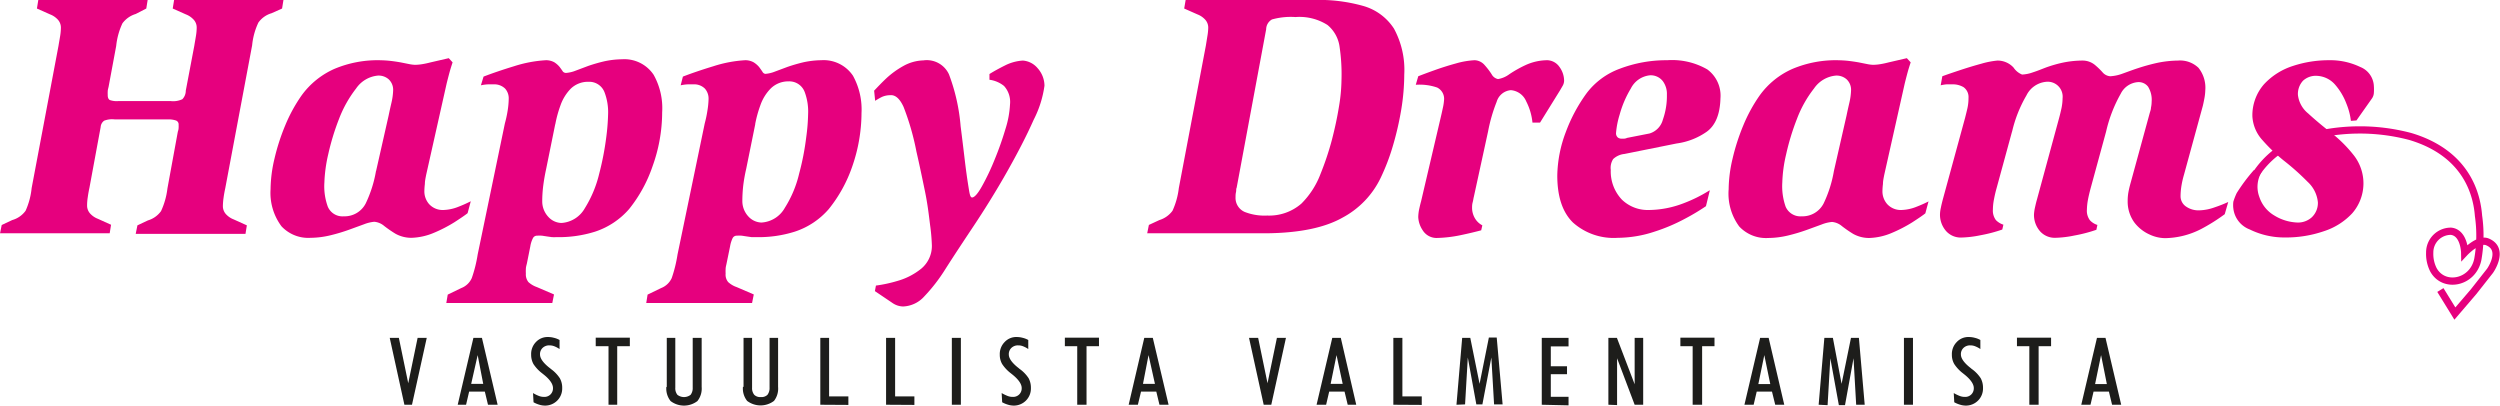
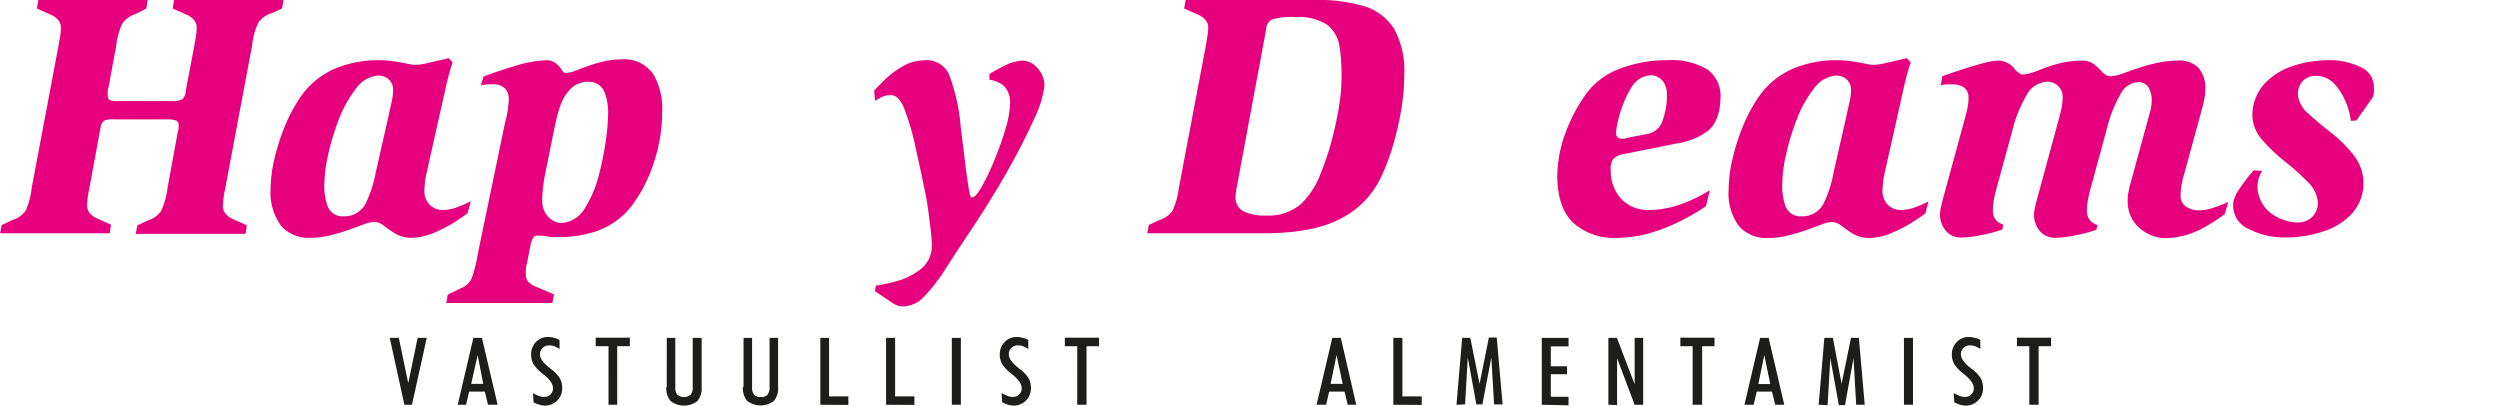
<svg xmlns="http://www.w3.org/2000/svg" viewBox="0 0 293.09 47.55">
  <defs>
    <style>.cls-1,.cls-2{fill:#e6007e;}.cls-2{fill-rule:evenodd;}.cls-3{fill:none;stroke:#e6007e;stroke-miterlimit:3.86;stroke-width:0.85px;}.cls-4{fill:#1d1d1b;}</style>
  </defs>
  <title>Asset 1</title>
  <g id="Layer_2" data-name="Layer 2">
    <g id="Layer_1-2" data-name="Layer 1">
      <path class="cls-1" d="M0,27.35H12.86l.16-1-1.55-.7a2.36,2.36,0,0,1-.83-.54,1.39,1.39,0,0,1-.43-1,6.26,6.26,0,0,1,.08-1c.05-.37.12-.75.2-1.12L11.8,14.9a1,1,0,0,1,.41-.75A2.59,2.59,0,0,1,13.47,14h6.17a2.69,2.69,0,0,1,1,.13.49.49,0,0,1,.3.52,2.23,2.23,0,0,1,0,.33q0,.2-.09.45l-1.22,6.66a8.77,8.77,0,0,1-.75,2.66,2.91,2.91,0,0,1-1.54,1.09l-1.23.58-.2,1H28.78l.16-1-1.55-.7a2.36,2.36,0,0,1-.83-.54,1.39,1.39,0,0,1-.43-1,7.7,7.7,0,0,1,.08-1c.05-.37.12-.75.2-1.12L29.56,5.31a8,8,0,0,1,.73-2.66,2.89,2.89,0,0,1,1.55-1.1L33.07,1l.16-1H20.41l-.16,1,1.55.69a2.36,2.36,0,0,1,.83.54,1.35,1.35,0,0,1,.43,1,6.37,6.37,0,0,1-.09,1c-.06.38-.13.75-.19,1.13l-1,5.27a1.43,1.43,0,0,1-.4,1,2.51,2.51,0,0,1-1.36.22H13.88a2.47,2.47,0,0,1-1-.12c-.17-.09-.26-.3-.25-.62a3.43,3.43,0,0,1,0-.4c0-.17.06-.35.1-.53l.89-4.78a8.25,8.25,0,0,1,.73-2.66,3,3,0,0,1,1.56-1.1L17.15,1l.16-1H4.49L4.33,1l1.55.69a2.36,2.36,0,0,1,.83.54,1.39,1.39,0,0,1,.43,1,6.37,6.37,0,0,1-.09,1c-.06.38-.13.75-.19,1.13L3.71,22.05A8.55,8.55,0,0,1,3,24.71,2.91,2.91,0,0,1,1.43,25.8L.2,26.38l-.2,1Z" />
      <path class="cls-2" d="M55.18,23.6a14.78,14.78,0,0,1-1.41.63,5.16,5.16,0,0,1-1.82.39,2.15,2.15,0,0,1-1.65-.7,2.27,2.27,0,0,1-.55-1.46,7.79,7.79,0,0,1,.06-.89c0-.34.08-.7.15-1.07l2.4-10.7c.11-.45.22-.87.33-1.28s.24-.81.37-1.21l-.45-.49-2.12.49c-.31.08-.62.15-.92.2a5.73,5.73,0,0,1-.92.09,4.46,4.46,0,0,1-.7-.09l-1-.2c-.35-.06-.73-.12-1.16-.17s-.86-.07-1.33-.08a13.06,13.06,0,0,0-5.22,1,9.46,9.46,0,0,0-3.89,3.14,18.19,18.19,0,0,0-1.92,3.52,24.77,24.77,0,0,0-1.26,3.92,16,16,0,0,0-.45,3.55A6.54,6.54,0,0,0,33,26.53a4.29,4.29,0,0,0,3.41,1.35,10.22,10.22,0,0,0,2.35-.3,20.94,20.94,0,0,0,2.14-.64l1.78-.65a4.39,4.39,0,0,1,1.2-.29,2.07,2.07,0,0,1,1.16.49,14.29,14.29,0,0,0,1.32.91,3.82,3.82,0,0,0,1.89.48,7.29,7.29,0,0,0,2.63-.59,16.8,16.8,0,0,0,2.4-1.24c.71-.46,1.23-.81,1.54-1.06l.37-1.39Zm-11.1-3.55a14.37,14.37,0,0,1-1.21,3.81,2.78,2.78,0,0,1-2.55,1.5,1.87,1.87,0,0,1-1.89-1.13,7,7,0,0,1-.4-2.84,17,17,0,0,1,.45-3.3,28.12,28.12,0,0,1,1.27-4.16,13.8,13.8,0,0,1,2-3.56,3.48,3.48,0,0,1,2.58-1.51,1.79,1.79,0,0,1,1.23.43,1.68,1.68,0,0,1,.53,1.32,7.25,7.25,0,0,1-.19,1.4c-.12.52-.23,1-.34,1.54l-1.47,6.5Z" />
      <path class="cls-2" d="M52.33,35.52H64.75l.2-1-2-.86a2.88,2.88,0,0,1-1-.59,1.44,1.44,0,0,1-.3-1,4.34,4.34,0,0,1,0-.53c0-.22.07-.44.12-.65l.4-2a3.22,3.22,0,0,1,.3-.95.53.53,0,0,1,.48-.31,5.68,5.68,0,0,1,.59,0l.59.09.57.08a5.29,5.29,0,0,0,.54,0,14.13,14.13,0,0,0,4.52-.64,9,9,0,0,0,4-2.66,16.44,16.44,0,0,0,2.74-5,18.75,18.75,0,0,0,1.13-6.34,8,8,0,0,0-1-4.39,4.12,4.12,0,0,0-3.71-1.82,10.19,10.19,0,0,0-2.13.25c-.67.16-1.28.34-1.83.53l-1.49.56a3.76,3.76,0,0,1-1.12.26A.5.5,0,0,1,66,8.4c-.11-.16-.24-.35-.4-.56A2.68,2.68,0,0,0,65,7.31a2,2,0,0,0-1-.25,15,15,0,0,0-3.72.7c-1.41.43-2.6.84-3.59,1.22L56.38,10a5,5,0,0,1,.81-.11h.66a1.81,1.81,0,0,1,1.37.5,1.71,1.71,0,0,1,.42,1.21A9.47,9.47,0,0,1,59.51,13a13.44,13.44,0,0,1-.32,1.47L56,29.84a15.62,15.62,0,0,1-.69,2.76,2.22,2.22,0,0,1-1.23,1.17l-1.59.77-.17,1Zm12.78-21a13.81,13.81,0,0,1,.61-2.2,5.28,5.28,0,0,1,1.21-1.94A2.89,2.89,0,0,1,69,9.59a1.91,1.91,0,0,1,1.88,1.25,6.56,6.56,0,0,1,.41,2.59,25.34,25.34,0,0,1-.22,2.7,33.6,33.6,0,0,1-.83,4.27,13.59,13.59,0,0,1-1.67,4,3.4,3.4,0,0,1-2.75,1.74,2.15,2.15,0,0,1-1.55-.73,2.65,2.65,0,0,1-.7-1.8,14.64,14.64,0,0,1,.12-1.86c.08-.63.19-1.26.33-1.9l1.06-5.23Z" />
-       <path class="cls-2" d="M75.76,35.52H88.17l.2-1-2-.86a2.82,2.82,0,0,1-1-.59,1.35,1.35,0,0,1-.3-1,4.34,4.34,0,0,1,0-.53c0-.22.07-.44.11-.65l.41-2a3.59,3.59,0,0,1,.29-.95.53.53,0,0,1,.48-.31,5.88,5.88,0,0,1,.6,0l.59.09.56.08c.2,0,.37,0,.54,0a14,14,0,0,0,4.52-.64,8.93,8.93,0,0,0,4-2.66,16.45,16.45,0,0,0,2.75-5A19.25,19.25,0,0,0,101,13.27a8.21,8.21,0,0,0-1-4.39,4.14,4.14,0,0,0-3.72-1.82,10.36,10.36,0,0,0-2.13.25c-.66.16-1.27.34-1.82.53l-1.5.56a3.76,3.76,0,0,1-1.12.26.47.47,0,0,1-.33-.26c-.11-.16-.24-.35-.4-.56a2.74,2.74,0,0,0-.62-.53,2,2,0,0,0-1-.25,14.88,14.88,0,0,0-3.71.7c-1.41.43-2.61.84-3.59,1.22L79.8,10a5.27,5.27,0,0,1,.81-.11h.66a1.78,1.78,0,0,1,1.37.5,1.76,1.76,0,0,1,.43,1.21A9.66,9.66,0,0,1,82.93,13a13.51,13.51,0,0,1-.31,1.47L79.43,29.84a15.86,15.86,0,0,1-.68,2.76,2.27,2.27,0,0,1-1.24,1.17l-1.59.77-.16,1Zm12.78-21a13.81,13.81,0,0,1,.61-2.2,5.26,5.26,0,0,1,1.2-1.94,2.92,2.92,0,0,1,2.11-.84,1.92,1.92,0,0,1,1.88,1.25,6.56,6.56,0,0,1,.4,2.59,22.85,22.85,0,0,1-.22,2.7,30.42,30.42,0,0,1-.83,4.27,13.07,13.07,0,0,1-1.67,4,3.37,3.37,0,0,1-2.75,1.74,2.16,2.16,0,0,1-1.55-.73,2.64,2.64,0,0,1-.69-1.8,16.71,16.71,0,0,1,.11-1.86,18.51,18.51,0,0,1,.34-1.9l1.06-5.23Z" />
      <path class="cls-1" d="M116,9.35a3.42,3.42,0,0,1,1.71.73,2.78,2.78,0,0,1,.7,2.16,11.37,11.37,0,0,1-.54,2.9,37.25,37.25,0,0,1-1.28,3.61,26.75,26.75,0,0,1-1.47,3.09c-.47.84-.85,1.27-1.12,1.31s-.33-.45-.46-1.25-.28-1.84-.43-3.1-.31-2.61-.49-4a22.28,22.28,0,0,0-1.37-6.09,2.86,2.86,0,0,0-3-1.63,5.09,5.09,0,0,0-2.35.66,10.19,10.19,0,0,0-2,1.45c-.57.54-1,1-1.42,1.44l.12,1.19a7.81,7.81,0,0,1,.78-.45,2.42,2.42,0,0,1,1-.21c.59-.05,1.11.41,1.55,1.37a30,30,0,0,1,1.51,5.25c.37,1.6.69,3.15,1,4.65s.46,2.82.6,3.95a22.45,22.45,0,0,1,.21,2.42A3.46,3.46,0,0,1,108,31.5a7.78,7.78,0,0,1-2.77,1.43,16.27,16.27,0,0,1-2.54.55l-.12.65,2,1.35a2.36,2.36,0,0,0,.63.33,2.26,2.26,0,0,0,.68.12,3.51,3.51,0,0,0,2.46-1.16,19.87,19.87,0,0,0,2.51-3.25c.9-1.41,2-3.08,3.28-5s2.67-4.15,3.93-6.38,2.31-4.26,3.12-6.09a12.47,12.47,0,0,0,1.27-4A3.11,3.11,0,0,0,121.65,8a2.5,2.5,0,0,0-1.73-.9,5.35,5.35,0,0,0-2.11.58c-.7.35-1.3.68-1.81,1v.74Z" />
      <path class="cls-2" d="M134.49,27.35h14q5.77-.06,8.91-1.84a10.35,10.35,0,0,0,4.44-4.61,24.6,24.6,0,0,0,1.43-3.71,35.79,35.79,0,0,0,1-4.3,25.88,25.88,0,0,0,.36-4.15,10.13,10.13,0,0,0-1.21-5.39A6.35,6.35,0,0,0,159.83.7,19.11,19.11,0,0,0,154,0H139l-.17,1,1.56.69a2.36,2.36,0,0,1,.83.54,1.39,1.39,0,0,1,.43,1,6.49,6.49,0,0,1-.1,1l-.18,1.12L138.2,22.05a8.84,8.84,0,0,1-.74,2.66,3,3,0,0,1-1.54,1.09l-1.23.57-.2,1ZM148.44,3.47a1.34,1.34,0,0,1,.68-1.19A8.16,8.16,0,0,1,151.88,2a6.11,6.11,0,0,1,3.75.93,4,4,0,0,1,1.42,2.58,22.06,22.06,0,0,1,.22,3.92,20.08,20.08,0,0,1-.3,3.1q-.3,1.86-.84,3.93a33.81,33.81,0,0,1-1.31,3.91,9.79,9.79,0,0,1-2.25,3.5,5.74,5.74,0,0,1-4,1.4,6.36,6.36,0,0,1-2.64-.42,1.79,1.79,0,0,1-1.08-1.74c0-.17,0-.36.05-.57s0-.38.08-.53l3.46-18.58Z" />
-       <path class="cls-1" d="M173.77,26.41a2.16,2.16,0,0,1-.89-.88,2.42,2.42,0,0,1-.3-1.16c0-.18,0-.39.07-.65s.09-.48.14-.66l1.67-7.67a18.85,18.85,0,0,1,1-3.45,1.9,1.9,0,0,1,1.67-1.37,2.14,2.14,0,0,1,1.8,1.32,6.91,6.91,0,0,1,.73,2.48h.89l2.33-3.76.32-.55a1.26,1.26,0,0,0,.17-.59,2.76,2.76,0,0,0-.55-1.63,1.8,1.8,0,0,0-1.41-.78,6.21,6.21,0,0,0-2.58.58,13.85,13.85,0,0,0-1.88,1.06,3.05,3.05,0,0,1-1.33.57,1.1,1.1,0,0,1-.75-.57,8.53,8.53,0,0,0-.81-1.06,1.62,1.62,0,0,0-1.18-.58,9.66,9.66,0,0,0-2.2.38c-.88.24-1.72.51-2.53.8s-1.45.53-1.88.7l-.29,1a6.32,6.32,0,0,1,2.5.32,1.47,1.47,0,0,1,.81,1.51,5.66,5.66,0,0,1-.12.81c-.07.33-.14.65-.21.95l-2.36,10.08c-.09.32-.16.63-.23.95a5,5,0,0,0-.1.89,3,3,0,0,0,.51,1.53,1.92,1.92,0,0,0,1.61.92,15.32,15.32,0,0,0,2.8-.32c1-.21,1.78-.4,2.46-.58l.13-.57Z" />
      <path class="cls-2" d="M200.4,22.33a17,17,0,0,1-3.05,1.51,11.58,11.58,0,0,1-4.09.78,4.36,4.36,0,0,1-3.11-1.21,4.8,4.8,0,0,1-1.31-3.49,1.9,1.9,0,0,1,.28-1.27,2.25,2.25,0,0,1,1.32-.6l6.12-1.23a8,8,0,0,0,3.52-1.37c1-.72,1.57-2,1.62-3.94a3.81,3.81,0,0,0-1.54-3.37,8.26,8.26,0,0,0-4.7-1.08,15.36,15.36,0,0,0-5.57,1A8.57,8.57,0,0,0,186,10.94a18.82,18.82,0,0,0-2.43,4.54,15,15,0,0,0-1,5.1q0,3.72,1.85,5.52a7.17,7.17,0,0,0,5.25,1.78,13.88,13.88,0,0,0,4.29-.72,21.07,21.07,0,0,0,3.62-1.54A25.11,25.11,0,0,0,200,24.17l.45-1.84Zm-9.72-6.12-.28.05-.25,0a.78.78,0,0,1-.47-.13.65.65,0,0,1-.22-.56,9.88,9.88,0,0,1,.42-2.13,12.13,12.13,0,0,1,1.31-3.06,2.82,2.82,0,0,1,2.23-1.55,1.79,1.79,0,0,1,1.52.68,2.51,2.51,0,0,1,.48,1.6,8.3,8.3,0,0,1-.47,2.91,2.3,2.3,0,0,1-1.57,1.63l-2.7.53Z" />
      <path class="cls-2" d="M226.12,23.6a14.78,14.78,0,0,1-1.41.63,5.16,5.16,0,0,1-1.82.39,2.15,2.15,0,0,1-1.65-.7,2.27,2.27,0,0,1-.55-1.46,7.79,7.79,0,0,1,.06-.89c0-.34.08-.7.15-1.07l2.4-10.7c.11-.45.22-.87.33-1.28s.24-.81.37-1.21l-.45-.49-2.12.49c-.31.08-.62.15-.92.2a5.73,5.73,0,0,1-.92.09,4.46,4.46,0,0,1-.7-.09l-1-.2c-.35-.06-.74-.12-1.16-.17s-.86-.07-1.33-.08a13.06,13.06,0,0,0-5.22,1,9.4,9.4,0,0,0-3.89,3.14,18.19,18.19,0,0,0-1.92,3.52,24.77,24.77,0,0,0-1.26,3.92,16,16,0,0,0-.45,3.55,6.48,6.48,0,0,0,1.24,4.36,4.29,4.29,0,0,0,3.41,1.35,10.22,10.22,0,0,0,2.35-.3,20.94,20.94,0,0,0,2.14-.64l1.78-.65a4.39,4.39,0,0,1,1.2-.29,2.07,2.07,0,0,1,1.16.49,14.29,14.29,0,0,0,1.32.91,3.82,3.82,0,0,0,1.89.48,7.29,7.29,0,0,0,2.63-.59,16.8,16.8,0,0,0,2.4-1.24c.71-.46,1.23-.81,1.54-1.06l.37-1.39ZM215,20.05a14.37,14.37,0,0,1-1.21,3.81,2.78,2.78,0,0,1-2.55,1.5,1.89,1.89,0,0,1-1.9-1.13,7.23,7.23,0,0,1-.39-2.84,16.25,16.25,0,0,1,.45-3.3,28.12,28.12,0,0,1,1.27-4.16,13.51,13.51,0,0,1,2-3.56,3.48,3.48,0,0,1,2.58-1.51,1.79,1.79,0,0,1,1.23.43,1.68,1.68,0,0,1,.53,1.32,7.25,7.25,0,0,1-.19,1.4c-.12.52-.23,1-.34,1.54L215,20.05Z" />
      <path class="cls-1" d="M235.89,15.43a15.18,15.18,0,0,1,1.68-4.24,2.87,2.87,0,0,1,2.32-1.6,1.75,1.75,0,0,1,1.92,1.92,6.27,6.27,0,0,1-.13,1.18c-.08.36-.17.75-.28,1.15l-2.61,9.6c-.09.31-.16.63-.23.94a5.38,5.38,0,0,0-.1.69,2.9,2.9,0,0,0,.75,2.09,2.31,2.31,0,0,0,1.7.72,12.33,12.33,0,0,0,2.29-.27,17.21,17.21,0,0,0,2.57-.67l.12-.57a2,2,0,0,1-.87-.54,1.84,1.84,0,0,1-.36-1.25,7.21,7.21,0,0,1,.13-1.2c.08-.42.18-.82.28-1.21l1.84-6.74A16.39,16.39,0,0,1,248.62,11a2.45,2.45,0,0,1,2-1.37,1.39,1.39,0,0,1,1.21.53,2.9,2.9,0,0,1,.42,1.76,3.36,3.36,0,0,1-.08.71c0,.23-.1.45-.16.68l-2.21,8.08c-.1.35-.19.71-.26,1.07a5.77,5.77,0,0,0-.1,1.1,4.17,4.17,0,0,0,.79,2.53,4.61,4.61,0,0,0,1.77,1.4,4.42,4.42,0,0,0,1.8.43,9.53,9.53,0,0,0,4.25-1.07,21.55,21.55,0,0,0,2.77-1.74l.41-1.43c-.48.22-1,.43-1.63.64a5.7,5.7,0,0,1-1.76.34,2.56,2.56,0,0,1-1.62-.49,1.46,1.46,0,0,1-.58-1.14,7.81,7.81,0,0,1,.11-1.28,10.48,10.48,0,0,1,.29-1.26l2.21-8.08c.07-.29.13-.59.19-.91a5.88,5.88,0,0,0,.1-.93,3.73,3.73,0,0,0-.8-2.62,3.11,3.11,0,0,0-2.39-.85,12.66,12.66,0,0,0-2.49.28c-.8.18-1.54.39-2.24.62s-1.32.47-1.86.66a4.89,4.89,0,0,1-1.37.28,1.31,1.31,0,0,1-.91-.48,8.68,8.68,0,0,0-.92-.88,2.28,2.28,0,0,0-1.4-.48,11.53,11.53,0,0,0-2.4.26,15.28,15.28,0,0,0-1.92.56c-.55.21-1,.4-1.51.56a4.23,4.23,0,0,1-1.27.26,2.19,2.19,0,0,1-1-.82,2.55,2.55,0,0,0-1.88-.82,9.92,9.92,0,0,0-1.9.37c-.85.23-1.7.49-2.57.78s-1.52.51-2,.69L227.52,10a4.56,4.56,0,0,1,.68-.11h.63a2.47,2.47,0,0,1,1.37.33,1.42,1.42,0,0,1,.58,1.26,5.55,5.55,0,0,1-.12,1.18c-.08.36-.18.75-.28,1.15l-2.62,9.6c-.08.31-.16.63-.22.94a4,4,0,0,0-.1.69,2.9,2.9,0,0,0,.75,2.09,2.3,2.3,0,0,0,1.7.72,12.42,12.42,0,0,0,2.29-.27,17.08,17.08,0,0,0,2.56-.67l.13-.57a2.12,2.12,0,0,1-.88-.54,1.85,1.85,0,0,1-.35-1.25,6.29,6.29,0,0,1,.13-1.2c.08-.42.17-.82.28-1.21l1.84-6.74Z" />
      <path class="cls-1" d="M276.26,14.12l1.84-2.61a1.28,1.28,0,0,0,.2-.58,5.92,5.92,0,0,0,0-.89,2.53,2.53,0,0,0-1.6-2.19,8.1,8.1,0,0,0-3.66-.79,13.4,13.4,0,0,0-4.22.67,7.89,7.89,0,0,0-3.38,2.13,5.53,5.53,0,0,0-1.38,3.77,4.49,4.49,0,0,0,1.2,2.82,19.78,19.78,0,0,0,2.64,2.5,28.83,28.83,0,0,1,2.64,2.37,3.73,3.73,0,0,1,1.2,2.4,2.32,2.32,0,0,1-.71,1.75,2.41,2.41,0,0,1-1.67.62,5.55,5.55,0,0,1-2.75-.84,3.93,3.93,0,0,1-1.73-2.15,3.38,3.38,0,0,1,.34-3.06l-1-.08a20.47,20.47,0,0,0-2,2.68,7.07,7.07,0,0,0-.39,1,3.22,3.22,0,0,0,0,.82,3,3,0,0,0,1.92,2.44,9.19,9.19,0,0,0,4.12.94,13.63,13.63,0,0,0,4.56-.73A7.8,7.8,0,0,0,275.77,25a5.34,5.34,0,0,0,.11-6.88,15.48,15.48,0,0,0-2.64-2.6q-1.5-1.17-2.64-2.22a3.27,3.27,0,0,1-1.2-2.17,2.28,2.28,0,0,1,.6-1.67,2.21,2.21,0,0,1,1.61-.57,3,3,0,0,1,2.16,1.05,7.31,7.31,0,0,1,1.32,2.23,7.65,7.65,0,0,1,.52,2Z" />
-       <path class="cls-3" d="M264.39,20.55a10.45,10.45,0,0,1,5.69-4.36A23.12,23.12,0,0,1,282.57,16c6.7,2,7.82,6.91,8,9.3a16.09,16.09,0,0,1-.08,5.1c-.56,2.78-4,3.45-5.21,1.22a4.11,4.11,0,0,1-.43-2,2.48,2.48,0,0,1,2.49-2.51c1.57.16,1.61,2.51,1.61,2.51s1.59-1.7,2.65-1.27c2.12.87.32,3.4.32,3.4L290,34.19l-2.2,2.57L286.1,34" />
      <polygon class="cls-4" points="48.3 47.45 47.41 47.45 45.69 39.61 46.76 39.61 47.86 44.93 48.96 39.61 50.03 39.61 48.3 47.45" />
      <path class="cls-4" d="M56,41.63,55.24,45h1.41Zm-2.34,5.82,1.84-7.84h1l1.84,7.84H57.21l-.37-1.54H55l-.36,1.54Zm8.83-1.37a4.36,4.36,0,0,0,.69.34,1.65,1.65,0,0,0,.59.11,1,1,0,0,0,.77-.29,1,1,0,0,0,.29-.75c0-.46-.36-1-1.09-1.58l-.2-.16a4.4,4.4,0,0,1-1-1.07,2.24,2.24,0,0,1-.27-1.1,2,2,0,0,1,.56-1.48,1.87,1.87,0,0,1,1.4-.59,2.69,2.69,0,0,1,.7.09,2.51,2.51,0,0,1,.67.26v1.06A3.17,3.17,0,0,0,65,40.6a1.58,1.58,0,0,0-.59-.11,1.1,1.1,0,0,0-.8.3,1,1,0,0,0-.3.78c0,.45.39,1,1.16,1.59l.16.13a4.08,4.08,0,0,1,1,1.05,2.24,2.24,0,0,1,.28,1.14,2,2,0,0,1-2,2.07,2.27,2.27,0,0,1-.67-.1,3.29,3.29,0,0,1-.69-.29Zm8.85,1.37V40.59H69.84v-1h4v1H72.36v6.86Zm6.83-2.09V39.61h1v5.84a1.22,1.22,0,0,0,.25.84,1.27,1.27,0,0,0,1.54,0,1.28,1.28,0,0,0,.25-.84V39.61h1.05v5.75a2.34,2.34,0,0,1-.5,1.66,2.59,2.59,0,0,1-3.14,0,2.34,2.34,0,0,1-.5-1.66Zm9,0V39.61h1v5.84a1.22,1.22,0,0,0,.26.84,1,1,0,0,0,.77.26,1,1,0,0,0,.77-.26,1.28,1.28,0,0,0,.25-.84V39.61h1v5.75A2.34,2.34,0,0,1,90.74,47a2.61,2.61,0,0,1-3.15,0,2.34,2.34,0,0,1-.49-1.66Zm9,2.09V39.61H97.2v6.86h2.26v1Zm7.71,0V39.61h1.06v6.86h2.26v1Zm7.71,0V39.61h1.06v7.84Zm5.84-1.37a4.89,4.89,0,0,0,.7.34,1.58,1.58,0,0,0,.59.11,1,1,0,0,0,.77-.29,1,1,0,0,0,.29-.75c0-.46-.37-1-1.09-1.58l-.2-.16a4.4,4.4,0,0,1-1-1.07,2.14,2.14,0,0,1-.28-1.1,2,2,0,0,1,.57-1.48,1.85,1.85,0,0,1,1.39-.59,2.76,2.76,0,0,1,.71.09,2.51,2.51,0,0,1,.67.26v1.06a2.94,2.94,0,0,0-.6-.32,1.49,1.49,0,0,0-.58-.11,1.1,1.1,0,0,0-.8.3,1,1,0,0,0-.3.78c0,.45.39,1,1.16,1.59a1,1,0,0,0,.16.13,4.08,4.08,0,0,1,1,1.05,2.34,2.34,0,0,1,.27,1.14,2,2,0,0,1-2,2.07,2.27,2.27,0,0,1-.67-.1,3.36,3.36,0,0,1-.7-.29Zm8.86,1.37V40.59h-1.45v-1h4v1h-1.46v6.86Z" />
-       <path class="cls-4" d="M134.65,41.63,134,45h1.4Zm-2.33,5.82,1.83-7.84h1L137,47.45h-1.07l-.37-1.54h-1.79l-.37,1.54Zm16.72,0h-.89l-1.72-7.84h1.07l1.1,5.32,1.1-5.32h1.06Z" />
      <path class="cls-4" d="M156.69,41.63,156,45h1.41Zm-2.34,5.82,1.84-7.84h1L159,47.45H158l-.37-1.54h-1.8l-.36,1.54Zm9,0V39.61h1.06v6.86h2.27v1Zm7.4,0,.67-7.84h.95L173.46,45l1.09-5.43h.92l.69,7.84h-1l-.32-5.5-1.05,5.5h-.71l-1-5.5-.32,5.5Zm10,0V39.61h3.14v1h-2.08v2.33h1.9v.93h-1.9v2.65h2.08v1Zm7.81,0V39.61h1l2.08,5.44V39.61h1v7.84h-1L189.58,42v5.49Zm9.88,0V40.59H197v-1h4v1h-1.45v6.86Z" />
      <path class="cls-4" d="M206.84,41.63l-.7,3.4h1.4Zm-2.33,5.82,1.84-7.84h1l1.83,7.84h-1.06l-.38-1.54h-1.79l-.36,1.54Zm8.7,0,.67-7.84h1L215.9,45,217,39.61h.93l.68,7.84h-1L217.3,42l-1,5.5h-.72l-1-5.5-.32,5.5Zm10,0V39.61h1.06v7.84Zm5.84-1.37a4.89,4.89,0,0,0,.7.34,1.58,1.58,0,0,0,.59.11,1,1,0,0,0,.77-.29,1,1,0,0,0,.29-.75c0-.46-.37-1-1.09-1.58l-.2-.16a4.4,4.4,0,0,1-1-1.07,2.14,2.14,0,0,1-.28-1.1,2,2,0,0,1,.57-1.48,1.85,1.85,0,0,1,1.39-.59,2.76,2.76,0,0,1,.71.09,2.51,2.51,0,0,1,.67.26v1.06a2.94,2.94,0,0,0-.6-.32,1.49,1.49,0,0,0-.58-.11,1.1,1.1,0,0,0-.8.3,1,1,0,0,0-.3.78c0,.45.39,1,1.16,1.59a1,1,0,0,0,.16.13,4.08,4.08,0,0,1,1,1.05,2.34,2.34,0,0,1,.27,1.14,2,2,0,0,1-2,2.07,2.27,2.27,0,0,1-.67-.1,3.36,3.36,0,0,1-.7-.29Zm8.86,1.37V40.59h-1.45v-1h4v1H239v6.86Z" />
-       <path class="cls-4" d="M246.32,41.63l-.7,3.4H247ZM244,47.45l1.84-7.84h1l1.84,7.84h-1.07l-.37-1.54h-1.8l-.36,1.54Z" />
    </g>
  </g>
</svg>